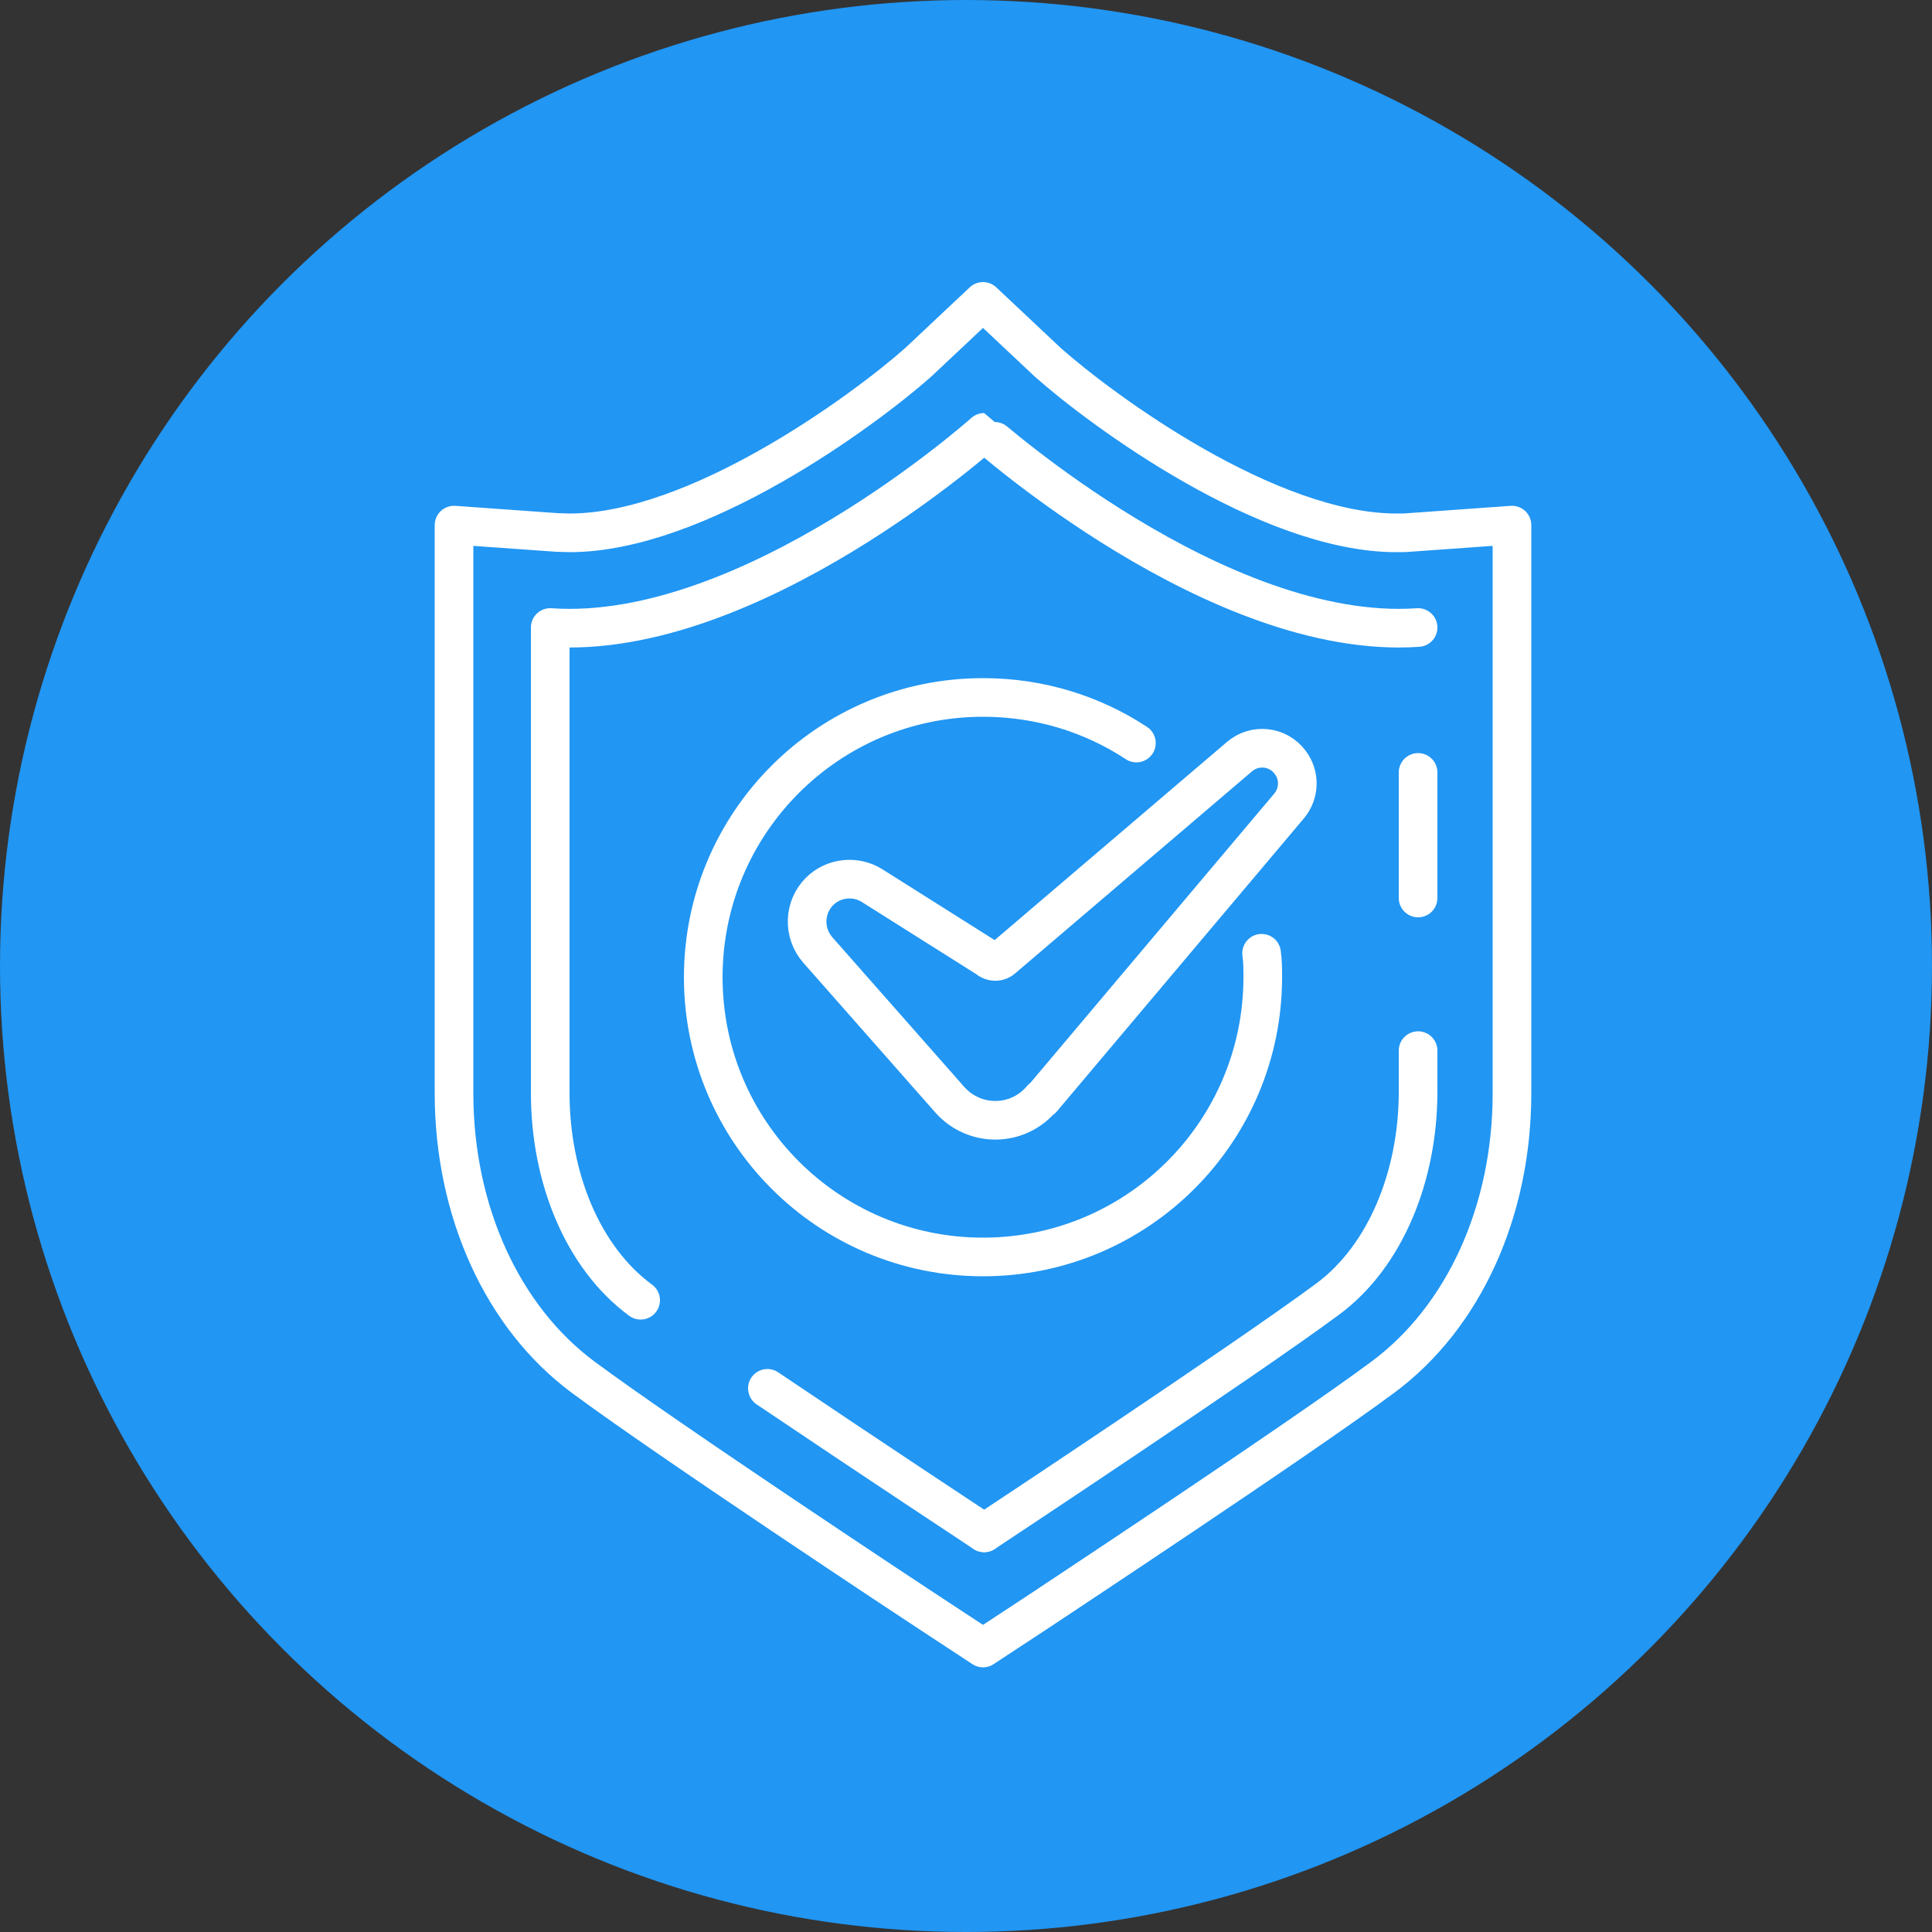
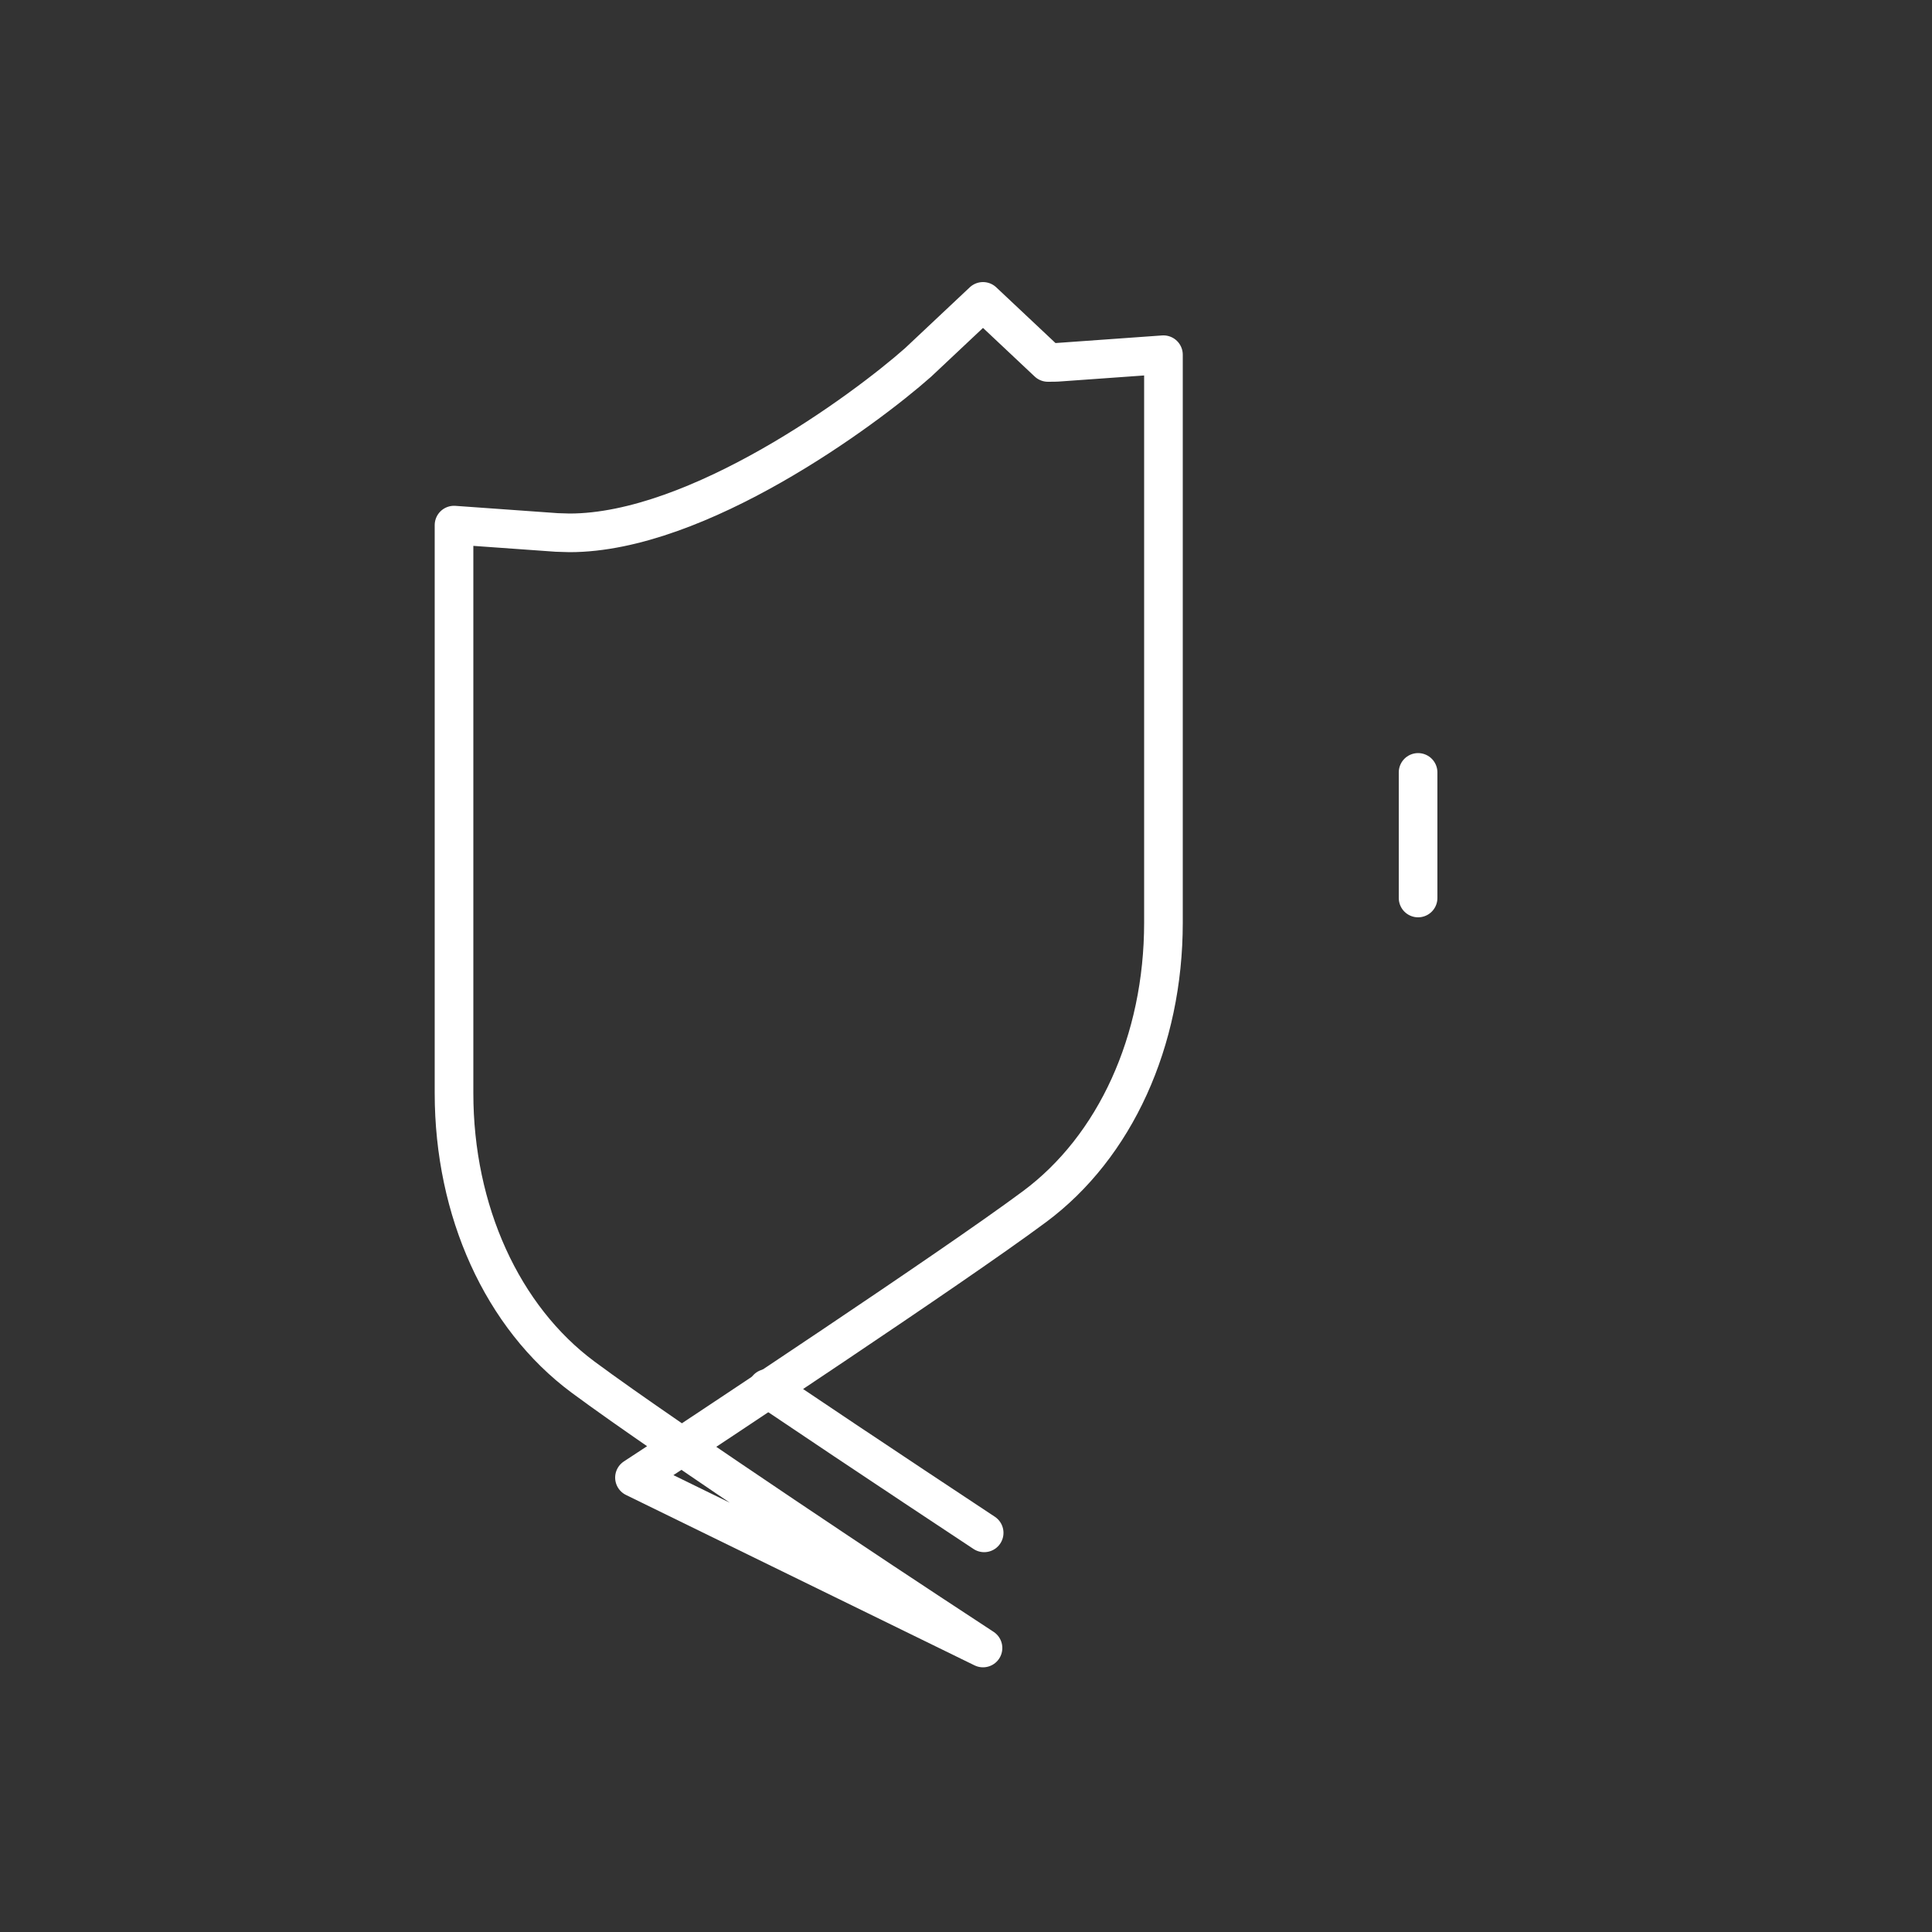
<svg xmlns="http://www.w3.org/2000/svg" id="Layer_2" viewBox="0 0 50 50">
  <rect x="0" y="0" width="50" height="50" fill="#333333" stroke="none" />
  <defs>
    <style>.cls-1{fill:none;stroke:#fff;stroke-linecap:round;stroke-linejoin:round;}.cls-2{fill:#2196f3;}</style>
  </defs>
  <g id="Layer_1-2">
    <g>
-       <circle class="cls-2" cx="25" cy="25" r="25" />
      <g>
        <path class="cls-1" d="M19.86,35.93c2.64,1.78,5.61,3.74,5.61,3.74h0" />
        <g>
-           <path class="cls-1" d="M36.7,16.24c-5.18,.36-11.22-5.05-11.23-5.05h0s-6.05,5.41-11.23,5.05v12.05c0,2.17,.83,4.25,2.34,5.36" />
          <g>
            <line class="cls-1" x1="36.7" y1="23.24" x2="36.7" y2="19.99" />
            <g>
-               <path class="cls-1" d="M25.47,39.67s6.73-4.45,8.89-6.05c1.5-1.11,2.34-3.19,2.34-5.37v-1.06" />
              <g>
-                 <path class="cls-1" d="M25.44,42.65l-1.37-.9c-.28-.18-6.8-4.49-8.98-6.11-2.09-1.55-3.34-4.3-3.34-7.35V13.59l2.66,.19c.11,0,.22,.01,.33,.01,3.32,0,7.62-3.17,9.02-4.41l1.68-1.58,1.68,1.58c1.41,1.25,5.7,4.41,9.02,4.41h0c.11,0,.22,0,.33-.01l2.66-.19v14.7c0,3.06-1.25,5.8-3.34,7.35-2.18,1.62-8.7,5.92-8.98,6.11l-1.37,.9h0Z" />
+                 <path class="cls-1" d="M25.44,42.65l-1.37-.9c-.28-.18-6.8-4.49-8.98-6.11-2.09-1.55-3.34-4.3-3.34-7.35V13.59l2.66,.19c.11,0,.22,.01,.33,.01,3.32,0,7.62-3.17,9.02-4.41l1.68-1.58,1.68,1.58h0c.11,0,.22,0,.33-.01l2.66-.19v14.7c0,3.06-1.25,5.8-3.34,7.35-2.18,1.62-8.7,5.92-8.98,6.11l-1.37,.9h0Z" />
                <g>
-                   <path class="cls-1" d="M26.97,28.44l6.39-7.58c.27-.32,.29-.79,.03-1.13h0c-.31-.42-.91-.49-1.31-.15l-6.12,5.22c-.11,.11-.29,.11-.41,0l-2.98-1.88c-.43-.27-1-.21-1.36,.15h0c-.41,.41-.43,1.07-.05,1.51l3.42,3.88c.64,.72,1.76,.71,2.38-.03h0Z" />
-                   <path class="cls-1" d="M29.41,19.23c-1.14-.75-2.5-1.18-3.97-1.18-4,0-7.24,3.24-7.24,7.24s3.24,7.24,7.24,7.24,7.24-3.24,7.24-7.24c0-.21,0-.41-.03-.62" />
-                 </g>
+                   </g>
              </g>
            </g>
          </g>
        </g>
      </g>
    </g>
  </g>
</svg>